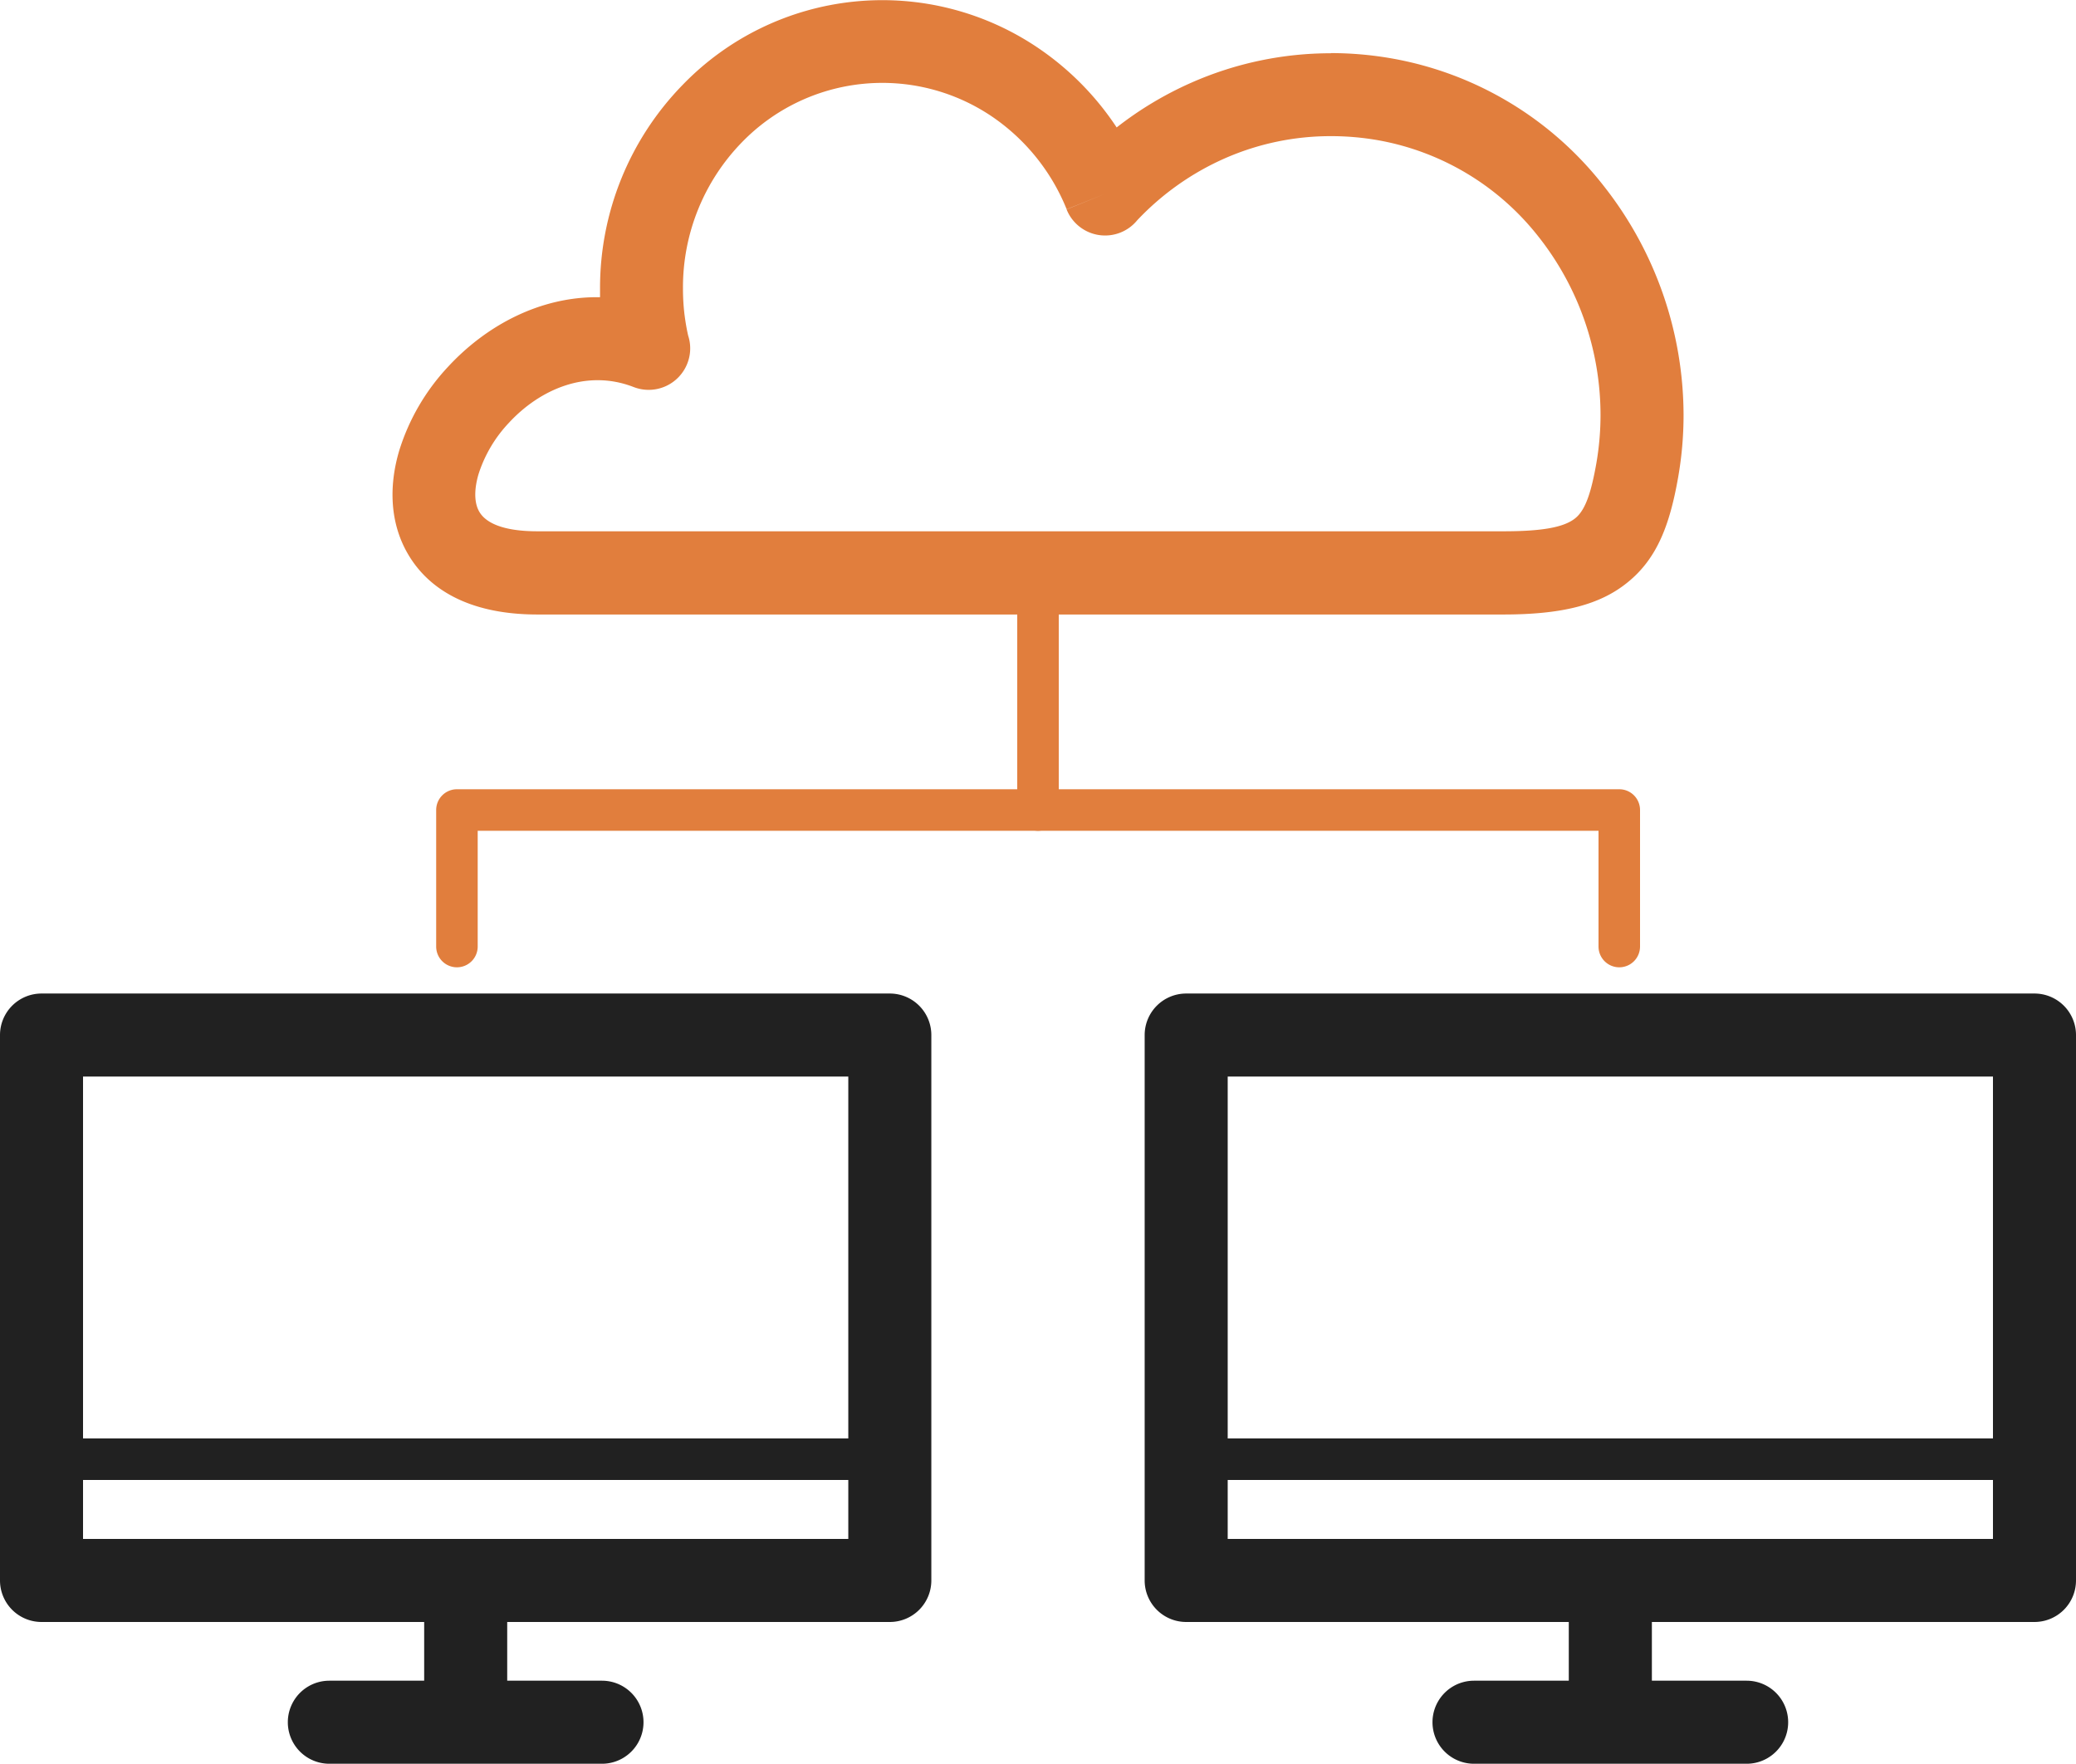
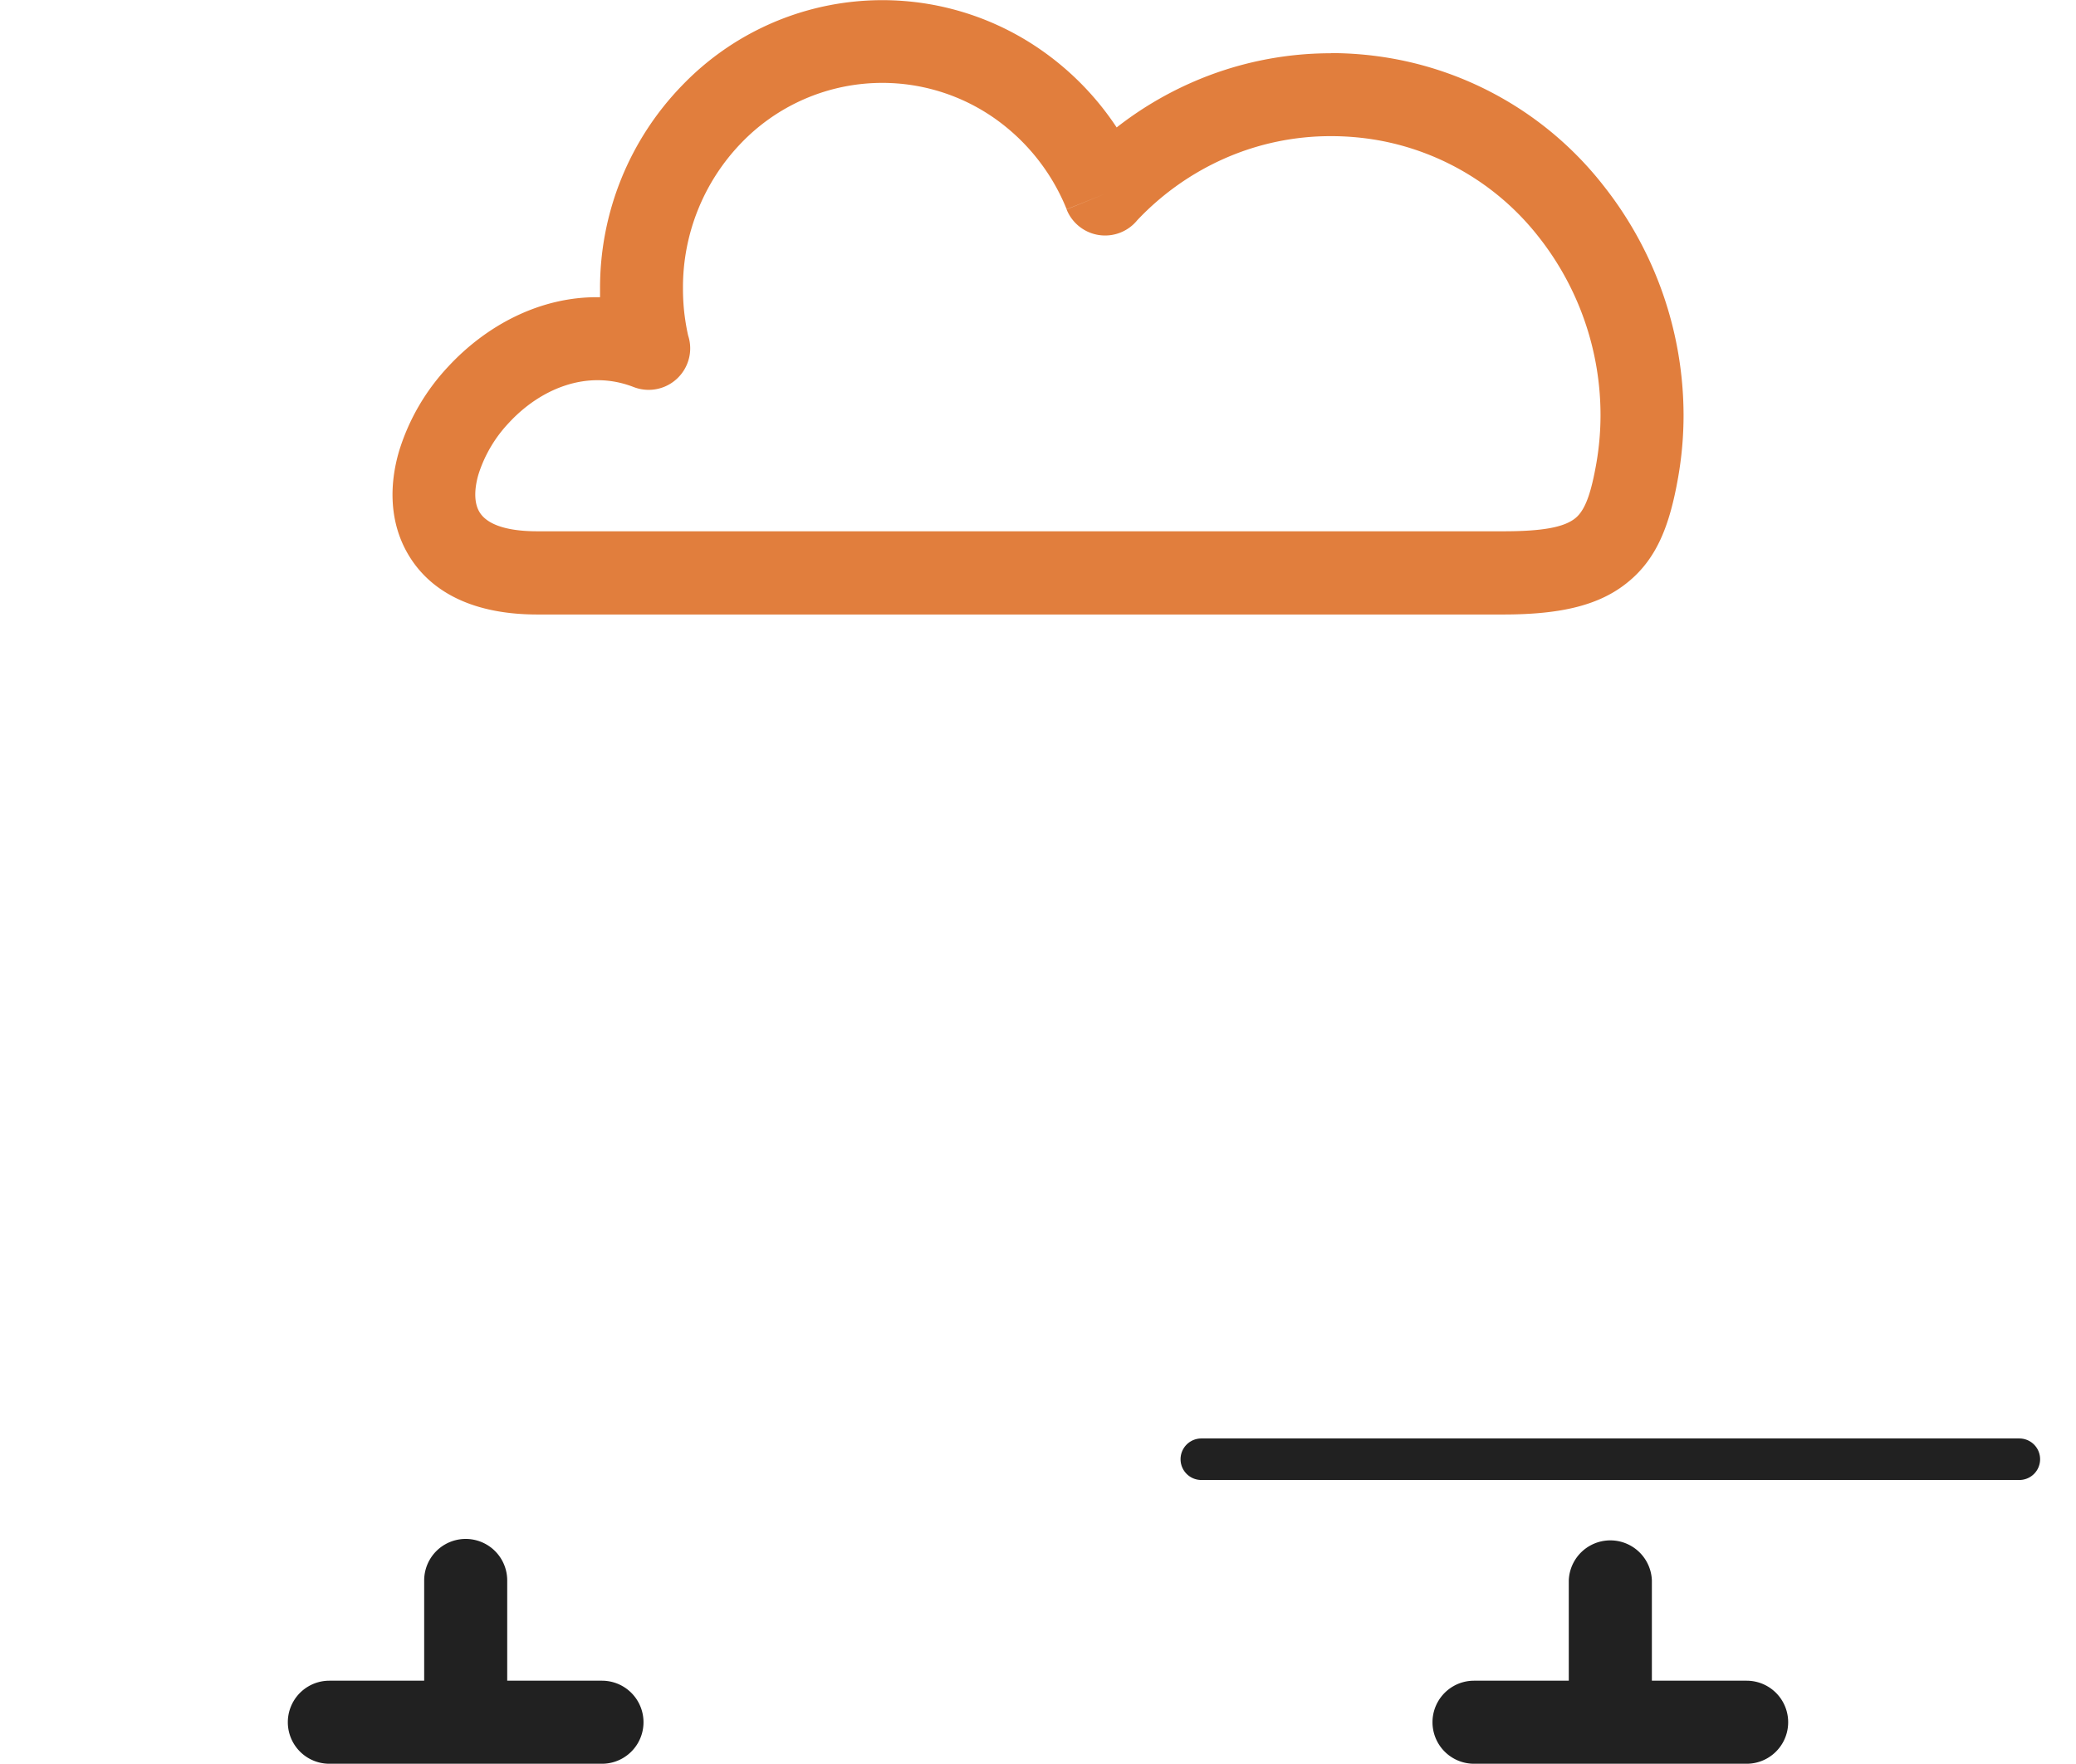
<svg xmlns="http://www.w3.org/2000/svg" id="Layer_1" data-name="Layer 1" viewBox="0 0 384 326.2">
  <defs>
    <style>.cls-1{fill:#212121;}.cls-2{fill:#e17e3d;}</style>
  </defs>
  <path class="cls-1" d="M148.08,375.94a7.68,7.68,0,0,0-15.36,0v23.77a7.68,7.68,0,0,0,15.36,0Z" transform="translate(-54.26 -83.64)" />
  <path class="cls-1" d="M115.18,394.48a7.68,7.68,0,0,0,0,15.36h50.43a7.68,7.68,0,0,0,0-15.36Z" transform="translate(-54.26 -83.64)" />
-   <path class="cls-1" d="M64.74,349.68a3.84,3.84,0,1,0,0,7.68H216.05a3.84,3.84,0,1,0,0-7.68Z" transform="translate(-54.26 -83.64)" />
-   <path class="cls-1" d="M61.94,267.39H218.85a7.68,7.68,0,0,1,7.68,7.68V375.94a7.68,7.68,0,0,1-7.68,7.68H61.94a7.68,7.68,0,0,1-7.68-7.68V275.07a7.68,7.68,0,0,1,7.68-7.68Zm149.23,15.36H69.62v85.51H211.17Z" transform="translate(-54.26 -83.64)" />
-   <path class="cls-1" d="M273.67,267.39H430.58a7.68,7.68,0,0,1,7.68,7.68V375.94a7.68,7.68,0,0,1-7.68,7.68H273.67a7.68,7.68,0,0,1-7.68-7.68V275.07a7.68,7.68,0,0,1,7.68-7.68ZM422.9,282.75H281.35v85.51H422.9Z" transform="translate(-54.26 -83.64)" />
  <path class="cls-1" d="M359.81,375.94a7.69,7.69,0,0,0-15.37,0v23.77a7.69,7.69,0,0,0,15.37,0Z" transform="translate(-54.26 -83.64)" />
  <path class="cls-1" d="M326.91,394.48a7.68,7.68,0,0,0,0,15.36h50.43a7.68,7.68,0,1,0,0-15.36Z" transform="translate(-54.26 -83.64)" />
  <path class="cls-1" d="M276.47,349.68a3.84,3.84,0,0,0,0,7.68H427.78a3.84,3.84,0,1,0,0-7.68Z" transform="translate(-54.26 -83.64)" />
-   <path class="cls-2" d="M349.94,258.7a3.84,3.84,0,0,0,7.68,0V233.45a3.84,3.84,0,0,0-3.84-3.84h-215a3.84,3.84,0,0,0-3.84,3.84V258.7a3.84,3.84,0,0,0,7.68,0V237.29H349.94Z" transform="translate(-54.26 -83.64)" />
-   <path class="cls-2" d="M250.1,189.58a3.84,3.84,0,0,0-7.68,0v43.87a3.84,3.84,0,0,0,7.68,0Z" transform="translate(-54.26 -83.64)" />
  <path class="cls-2" d="M300.42,93.46a65.19,65.19,0,0,1,11.35,1A63.77,63.77,0,0,1,350.88,118a68.61,68.61,0,0,1,14.79,42.38,66.62,66.62,0,0,1-1,11.53c-1.55,8.83-3.9,15-9.28,19.38-5.16,4.24-12.22,6-23.08,6H153.66c-13.25,0-21.08-5.16-24.69-12.59-2.57-5.32-2.69-11.52-.89-17.64a40.05,40.05,0,0,1,9.06-15.59c7-7.57,17-13.06,28.11-12.86,0-.53,0-1.07,0-1.61a53.75,53.75,0,0,1,15.24-37.62,51.38,51.38,0,0,1,66.06-6.69,53,53,0,0,1,14.26,14.52,65,65,0,0,1,13.84-8.29,63.86,63.86,0,0,1,25.79-5.43Zm8.71,16.11a50.15,50.15,0,0,0-8.71-.75,48.56,48.56,0,0,0-19.61,4.11,50,50,0,0,0-16.19,11.44,7.67,7.67,0,0,1-13.07-2l7.12-2.88-7.11,2.85a37.85,37.85,0,0,0-13.67-17.05A36.18,36.18,0,0,0,191.45,110,38.43,38.43,0,0,0,180.59,137a39.79,39.79,0,0,0,.27,4.71q.27,2.16.69,4a7.59,7.59,0,0,1-.15,5.14,7.68,7.68,0,0,1-9.94,4.37v0c-8.79-3.41-17.43.52-23.05,6.6a24.78,24.78,0,0,0-5.64,9.53c-.76,2.58-.83,5,0,6.66,1.12,2.3,4.47,3.89,10.89,3.89H332.31c7.15,0,11.25-.71,13.36-2.44,1.91-1.56,2.95-4.93,3.88-10.2a52.14,52.14,0,0,0,.76-8.89,53.22,53.22,0,0,0-11.43-32.9A48.51,48.51,0,0,0,309.13,109.57Z" transform="translate(-54.26 -83.64)" />
</svg>